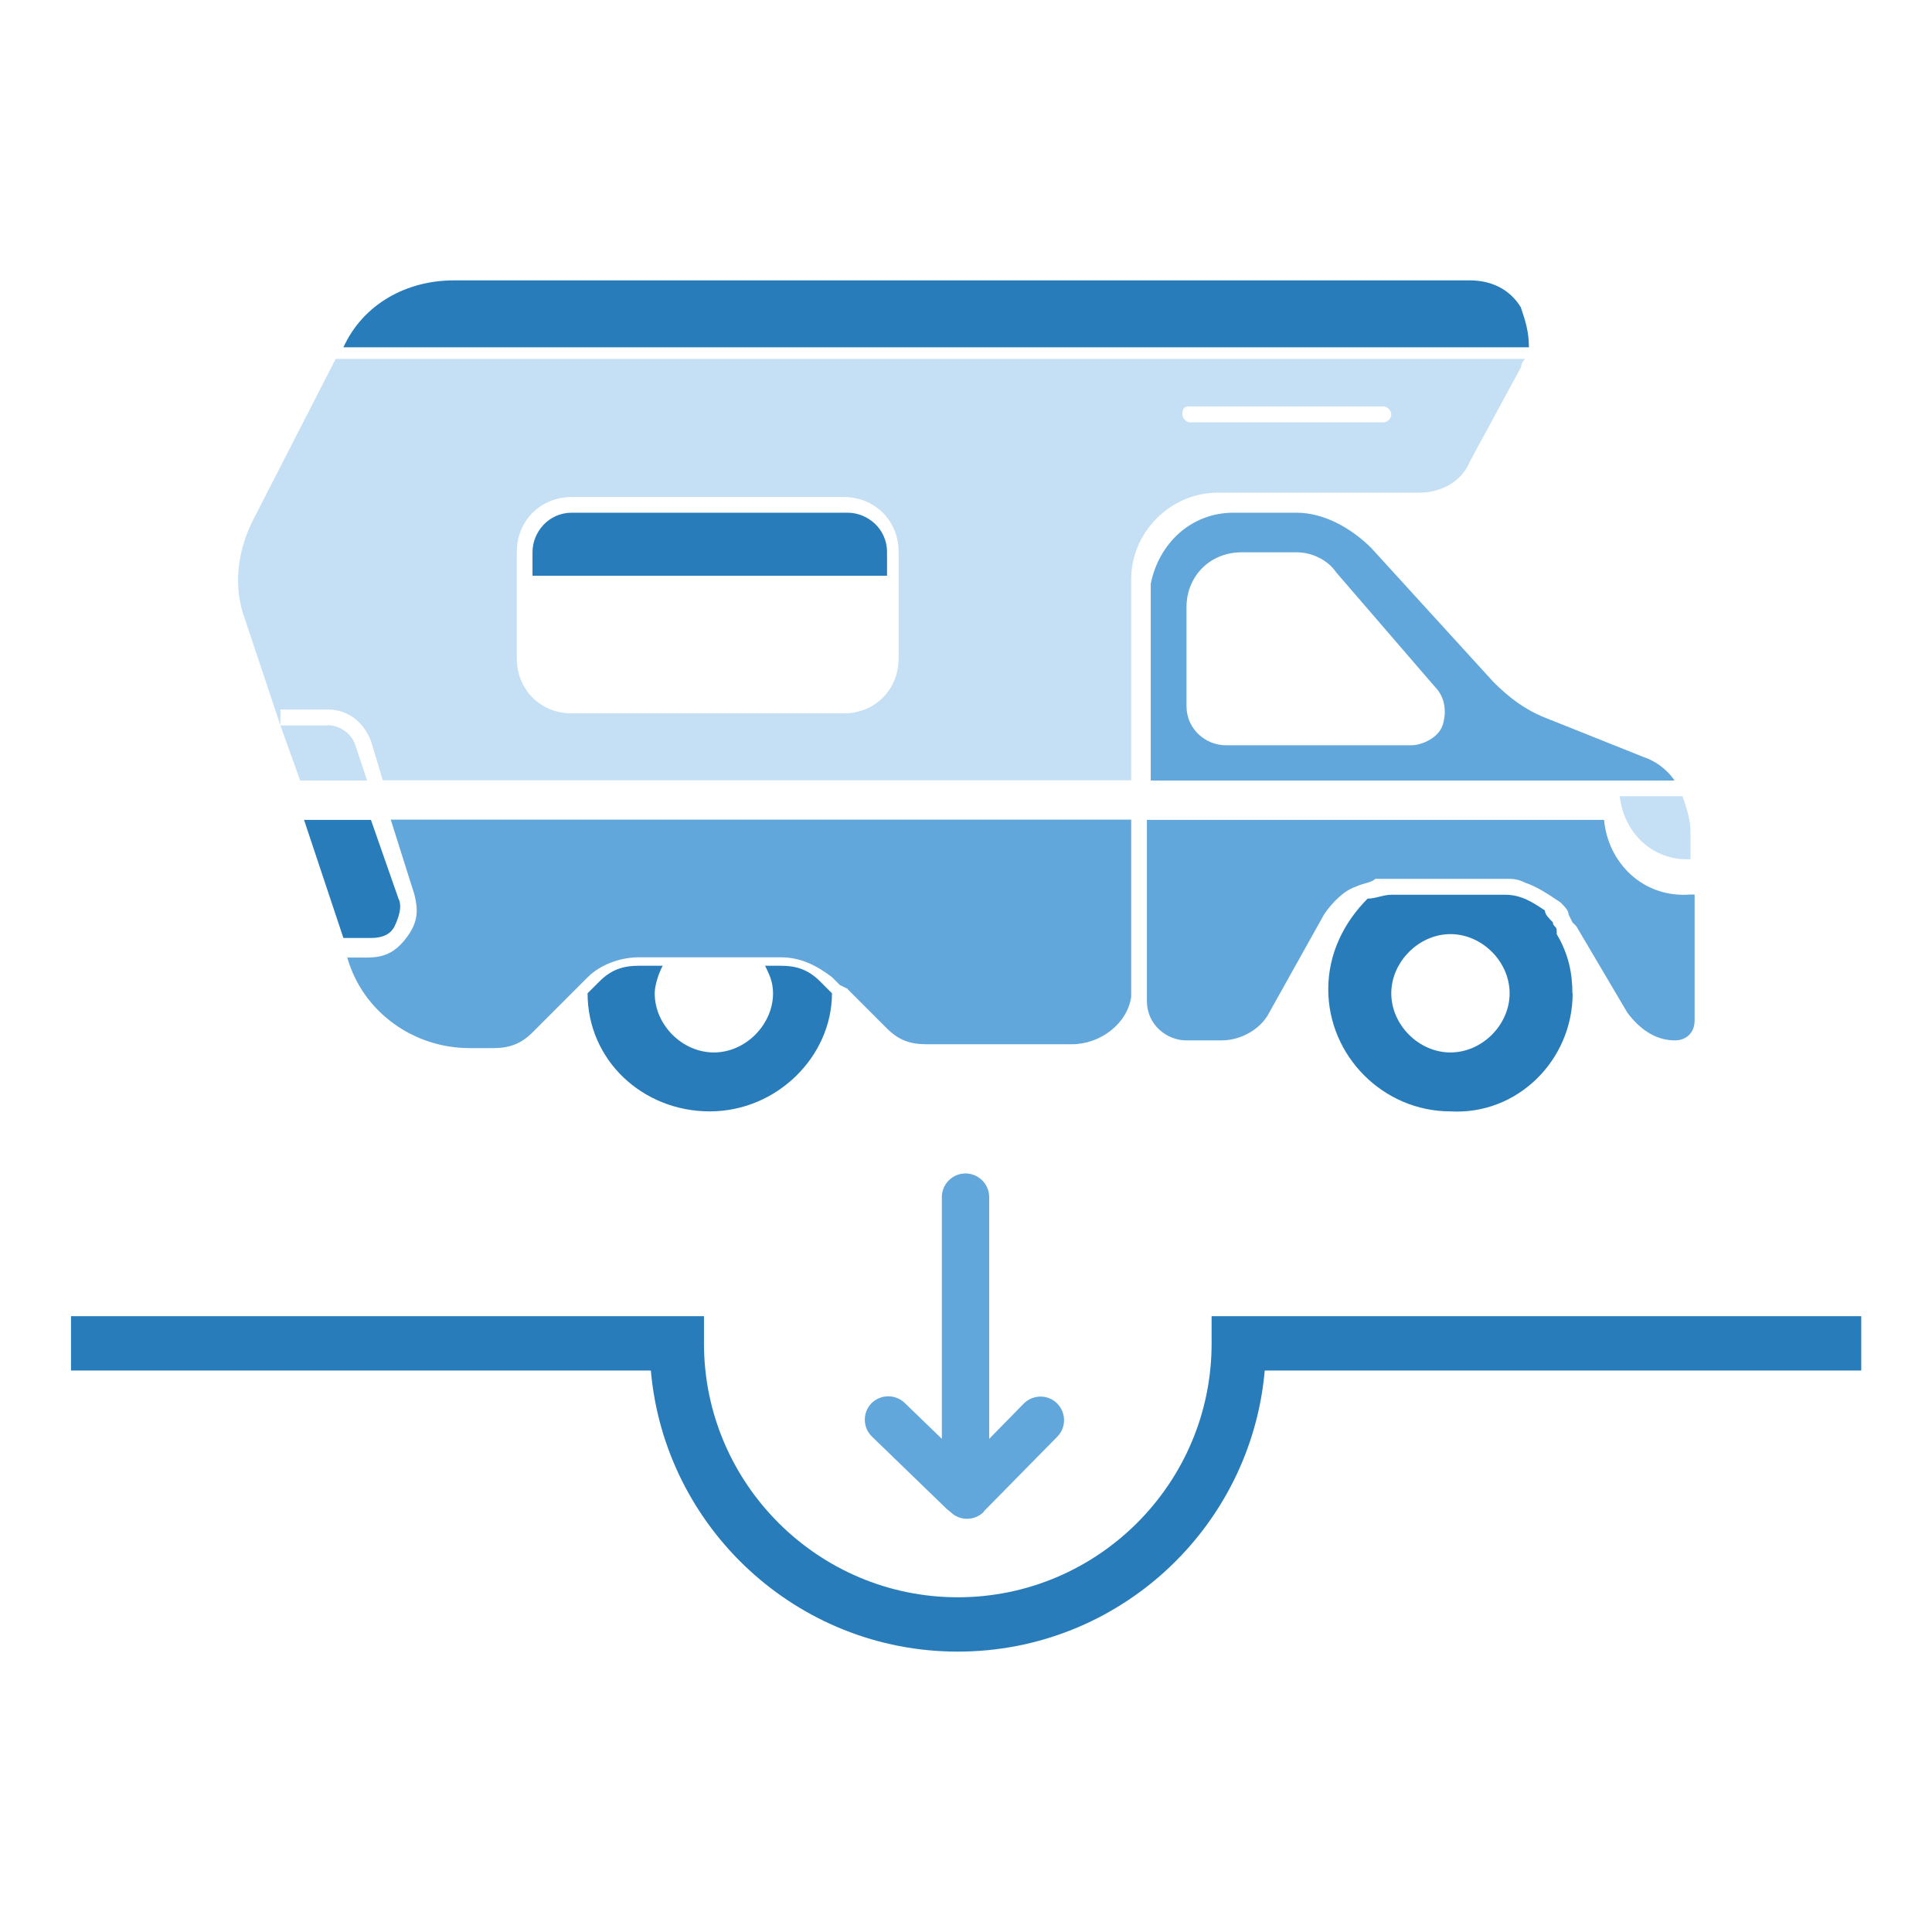
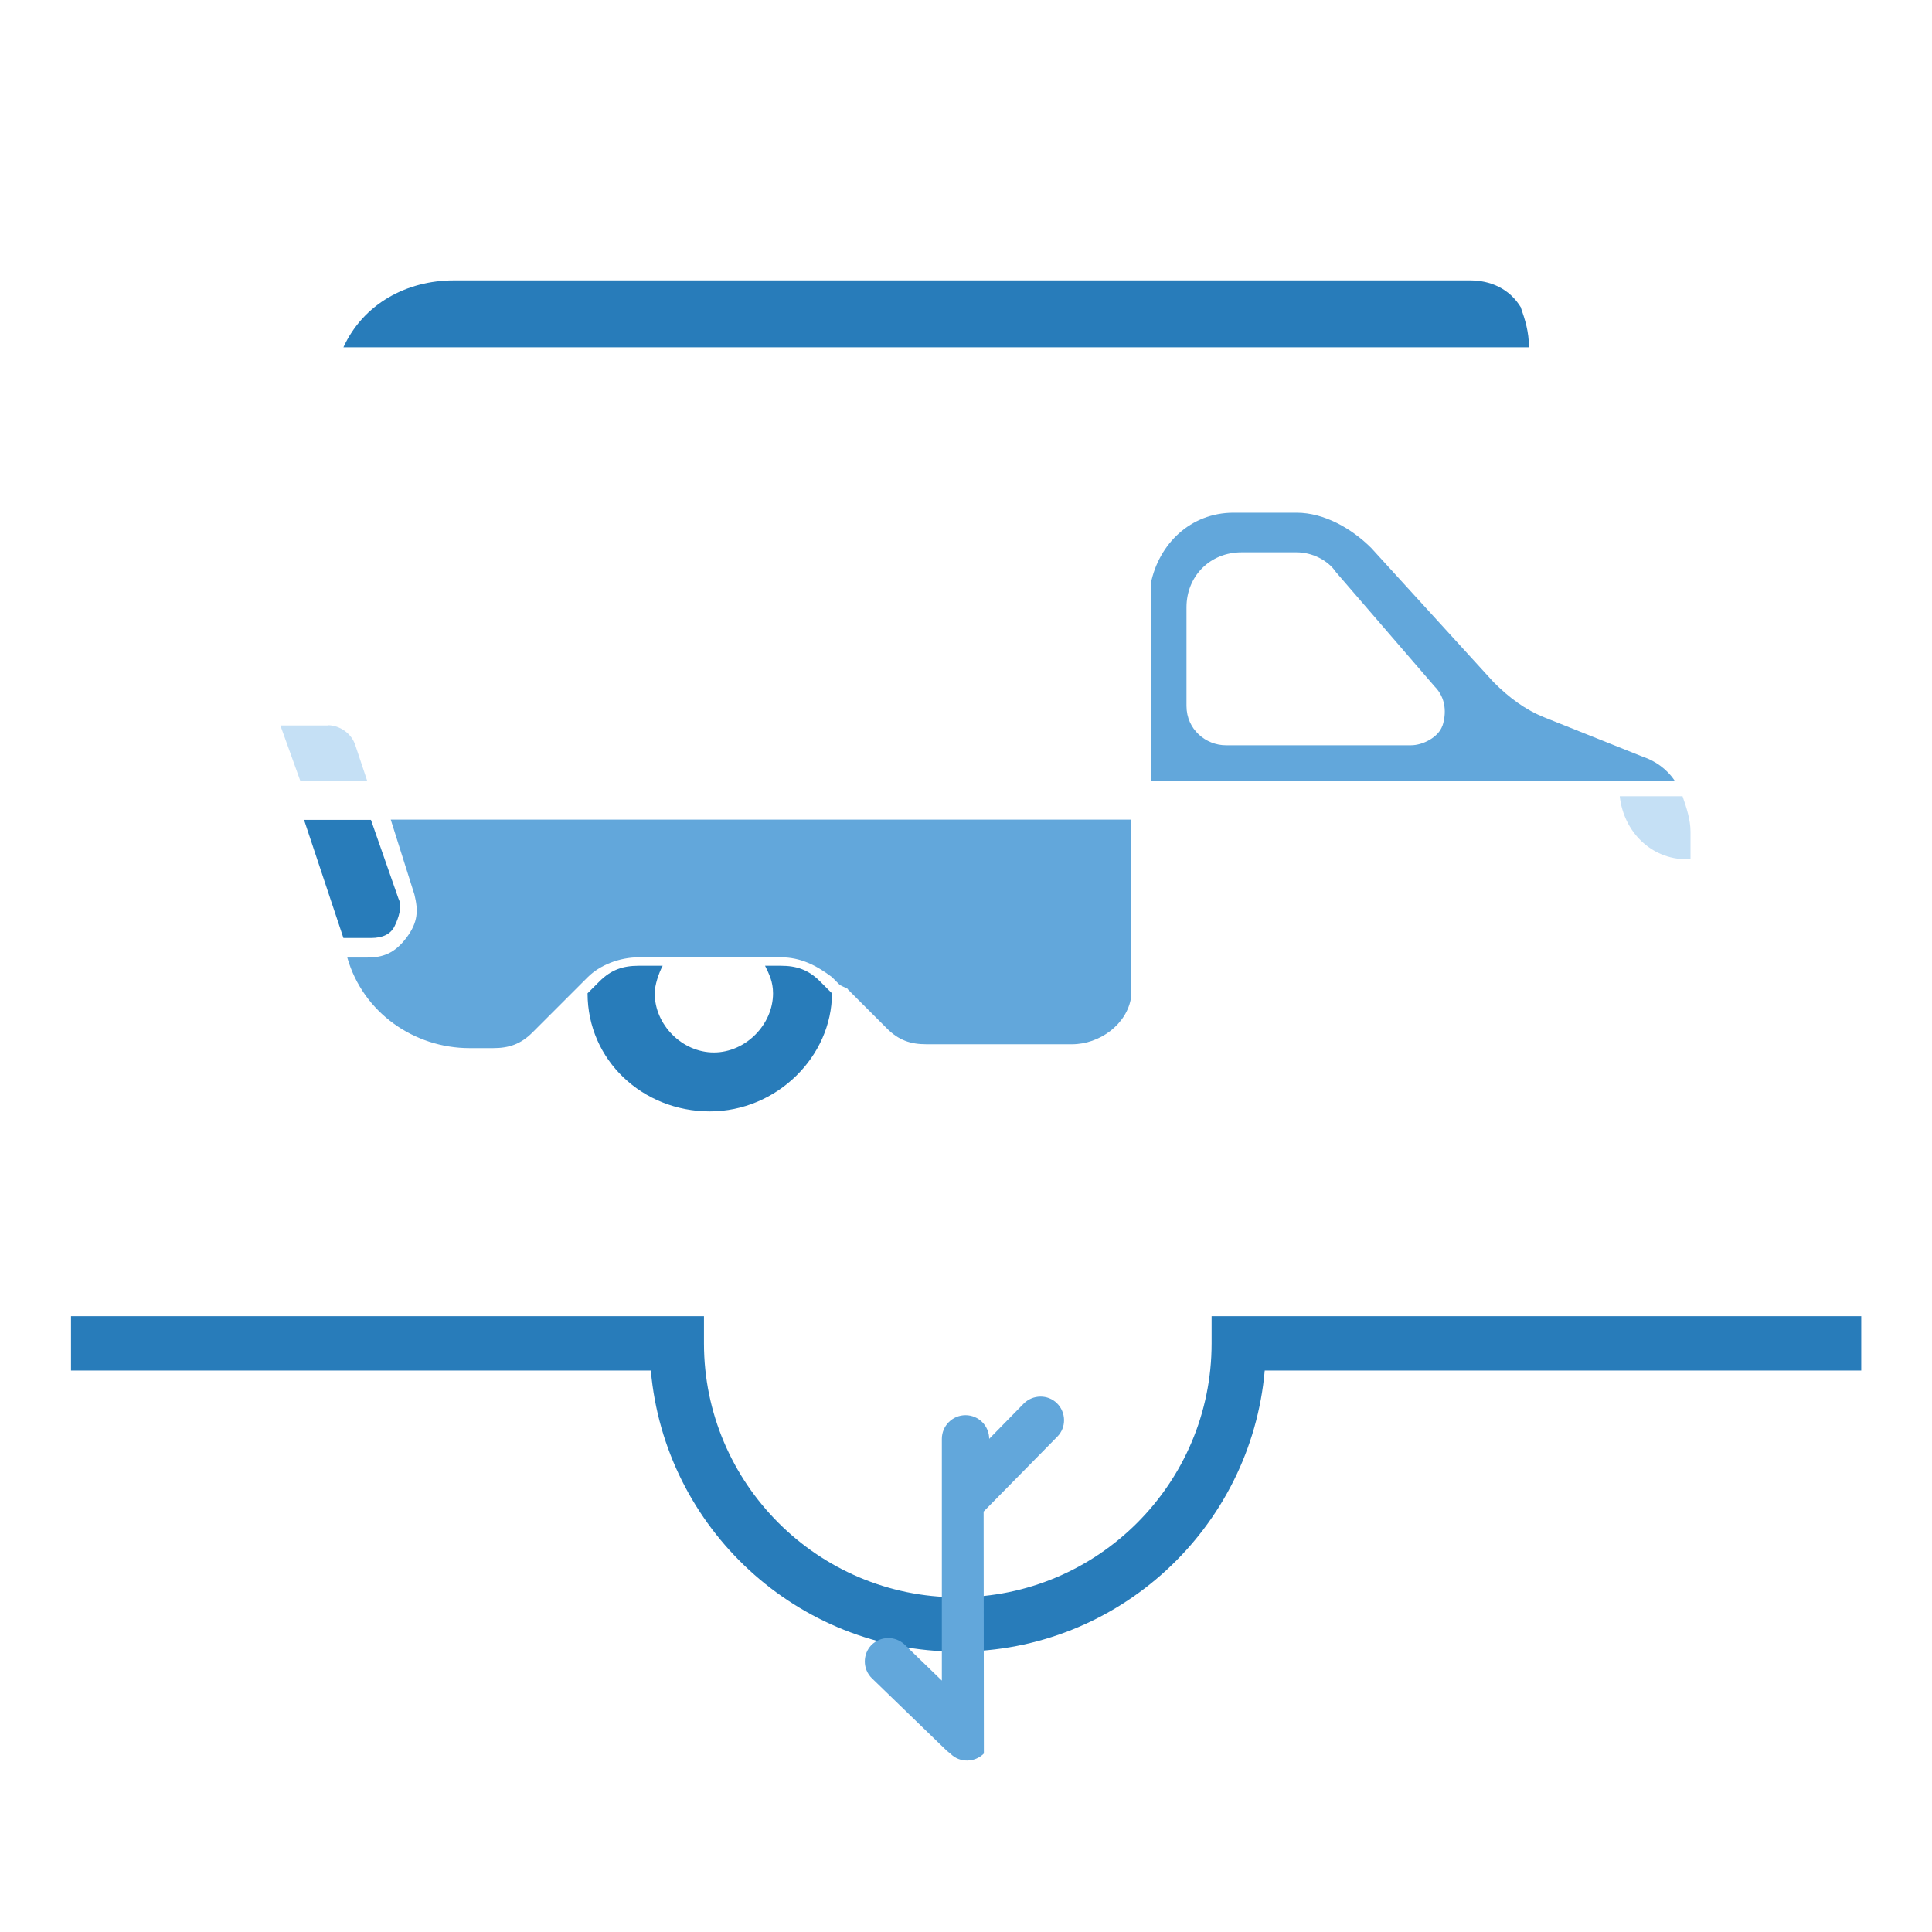
<svg xmlns="http://www.w3.org/2000/svg" id="uuid-8a00102d-f13f-4e58-a2b7-73d157a563c2" width="80" height="80" viewBox="0 0 80 80">
  <path d="M13.57,30.04h-1.96l.82,2.28h2.77l-.49-1.47c-.16-.49-.65-.82-1.14-.82Z" fill="#c5e0f5" stroke-width="0" />
  <path d="M67.07,32.97c.16,1.47,1.3,2.61,2.77,2.61h.16v-1.14c0-.49-.16-.98-.33-1.47,0,0-2.61,0-2.61,0Z" fill="#c5e0f5" stroke-width="0" />
  <path d="M35.1,40.96l1.63,1.63c.49.49.98.65,1.63.65h6.03c1.14,0,2.28-.82,2.45-1.96v-7.34h-30.66l.98,3.1c.16.65.16,1.14-.33,1.79s-.98.82-1.63.82h-.82c.65,2.28,2.77,3.75,5.06,3.75h.98c.65,0,1.14-.16,1.63-.65l1.63-1.63.33-.33.33-.33h0c.49-.49,1.3-.82,2.12-.82h5.87c.82,0,1.47.33,2.12.82h0l.33.33.33.16Z" fill="#62a7db" stroke-width="0" />
-   <path d="M65.11,41.13c0-.82-.16-1.63-.65-2.45v-.16c0-.16-.16-.16-.16-.33-.16-.16-.33-.33-.33-.49-.49-.33-.98-.65-1.63-.65h-4.73c-.33,0-.65.16-.98.16-.98.98-1.63,2.28-1.63,3.75,0,2.77,2.28,5.06,5.06,5.06,2.77.16,5.06-2.12,5.06-4.89ZM57.61,41.13c0-1.3,1.14-2.45,2.45-2.45s2.45,1.14,2.45,2.45-1.14,2.45-2.45,2.45-2.45-1.14-2.45-2.45Z" fill="#287cba" stroke-width="0" />
-   <path d="M66.41,33.95h-18.92v7.5c0,.98.82,1.63,1.63,1.63h1.47c.82,0,1.63-.49,1.96-1.14l2.28-4.08c.33-.49.82-.98,1.3-1.14.33-.16.65-.16.82-.33h5.38c.33,0,.49,0,.82.16.49.16.98.49,1.47.82.16.16.33.33.33.49l.16.33.16.16,2.12,3.59c.49.65,1.14,1.14,1.96,1.14.49,0,.82-.33.82-.82v-5.22h-.16c-1.96.16-3.43-1.3-3.59-3.1Z" fill="#62a7db" stroke-width="0" />
  <path d="M26.45,39.99c-.65,0-1.14.16-1.63.65l-.49.49c0,2.77,2.28,4.89,5.06,4.89s5.06-2.28,5.06-4.89l-.49-.49c-.49-.49-.98-.65-1.63-.65h-.65c.16.33.33.65.33,1.14,0,1.3-1.14,2.45-2.45,2.45s-2.45-1.14-2.45-2.45c0-.33.16-.82.33-1.14h-.98Z" fill="#287cba" stroke-width="0" />
  <path d="M12.59,33.95l1.63,4.89h1.14c.49,0,.82-.16.98-.49s.33-.82.16-1.14l-1.14-3.26h-2.77Z" fill="#287cba" stroke-width="0" />
  <path d="M62.99,12.75c-.49-.82-1.3-1.14-2.12-1.14H18.79c-1.96,0-3.75.98-4.57,2.77h49.09c0-.65-.16-1.14-.33-1.63Z" fill="#287cba" stroke-width="0" />
  <path d="M56.79,22.7c-.82-.82-1.96-1.47-3.1-1.47h-2.61c-1.79,0-3.1,1.3-3.43,2.94v8.15h21.69c-.33-.49-.82-.82-1.3-.98l-4.08-1.63c-.82-.33-1.47-.82-2.12-1.47l-5.06-5.55ZM59.73,30.04c-.16.49-.82.82-1.3.82h-7.67c-.82,0-1.63-.65-1.63-1.63v-4.08c0-1.3.98-2.28,2.28-2.28h2.28c.65,0,1.3.33,1.63.82l4.08,4.73c.49.49.49,1.14.33,1.63Z" fill="#62a7db" stroke-width="0" />
-   <path d="M11.61,29.38h1.96c.82,0,1.47.49,1.79,1.3l.49,1.63h30.99v-8.32c0-1.96,1.63-3.59,3.59-3.59h8.32c.98,0,1.79-.49,2.12-1.3l2.12-3.91q0-.16.16-.33H13.9l-3.43,6.69c-.65,1.3-.82,2.77-.33,4.08l1.47,4.4v-.65h0ZM49.29,16.83h7.99c.16,0,.33.16.33.33s-.16.33-.33.33h-7.99c-.16,0-.33-.16-.33-.33,0-.33.16-.33.33-.33ZM21.4,22.86c0-1.3.98-2.28,2.28-2.28h11.25c1.3,0,2.28.98,2.28,2.28v4.4c0,1.3-.98,2.28-2.28,2.28h-11.25c-1.3,0-2.28-.98-2.28-2.28v-4.4Z" fill="#c5e0f5" stroke-width="0" />
-   <path d="M36.73,22.86c0-.98-.82-1.63-1.63-1.63h-11.42c-.98,0-1.63.82-1.63,1.63v.98h14.68v-.98Z" fill="#287cba" stroke-width="0" />
  <path d="M50.17,55.63c0,5.8-4.72,10.51-10.51,10.51s-10.51-4.72-10.51-10.51v-1.13H2.94v2.25h24.01c.57,6.51,6.05,11.64,12.71,11.64s12.14-5.12,12.71-11.64h24.7v-2.25h-26.9v1.13Z" fill="#287cba" stroke-width="0" />
-   <path d="M40.73,62.59l3.05-3.1c.38-.38.37-1-.01-1.38-.38-.38-1-.37-1.38.01l-1.43,1.46v-10.01c0-.54-.44-.98-.98-.98s-.98.44-.98.98v10.01l-1.54-1.49c-.39-.37-1-.36-1.38.02-.18.19-.27.43-.27.68s.1.51.3.7l3.1,3s.1.08.15.12c.38.38,1,.37,1.38-.01Z" fill="#62a7db" stroke-width="0" />
+   <path d="M40.73,62.59l3.05-3.1c.38-.38.37-1-.01-1.38-.38-.38-1-.37-1.38.01l-1.43,1.46c0-.54-.44-.98-.98-.98s-.98.44-.98.98v10.01l-1.54-1.49c-.39-.37-1-.36-1.38.02-.18.19-.27.43-.27.68s.1.51.3.7l3.1,3s.1.08.15.12c.38.38,1,.37,1.38-.01Z" fill="#62a7db" stroke-width="0" />
</svg>